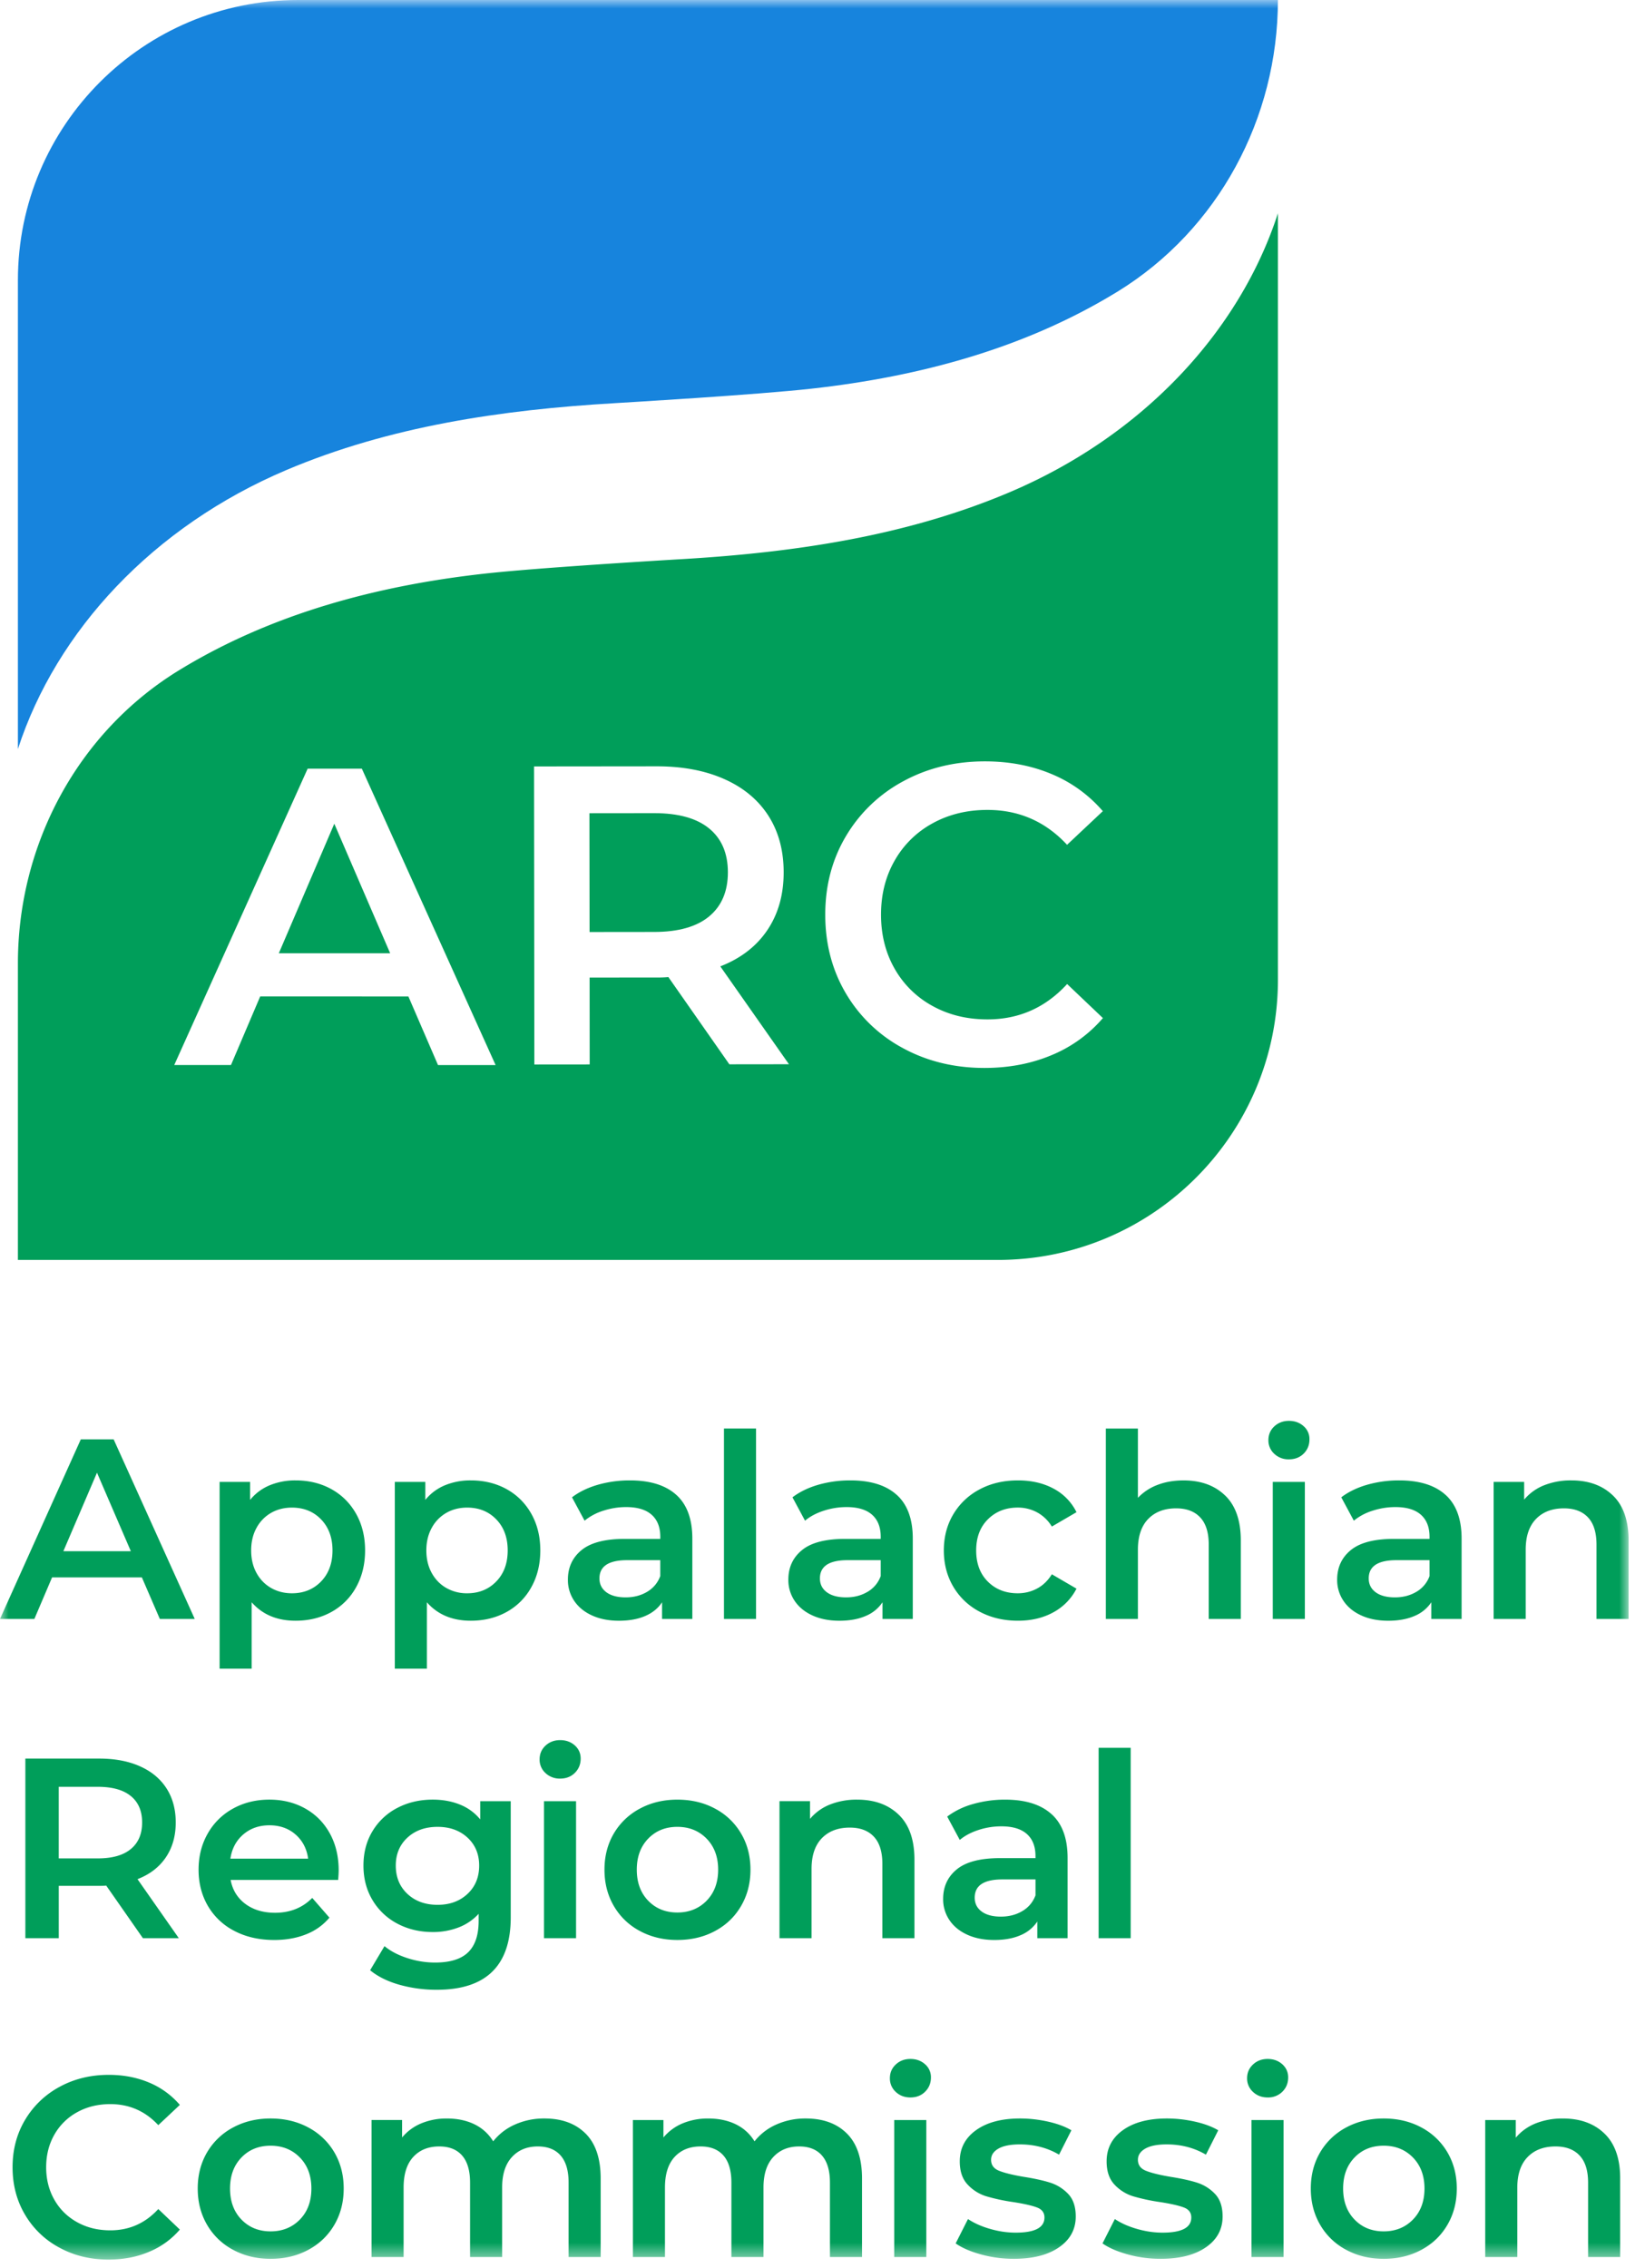
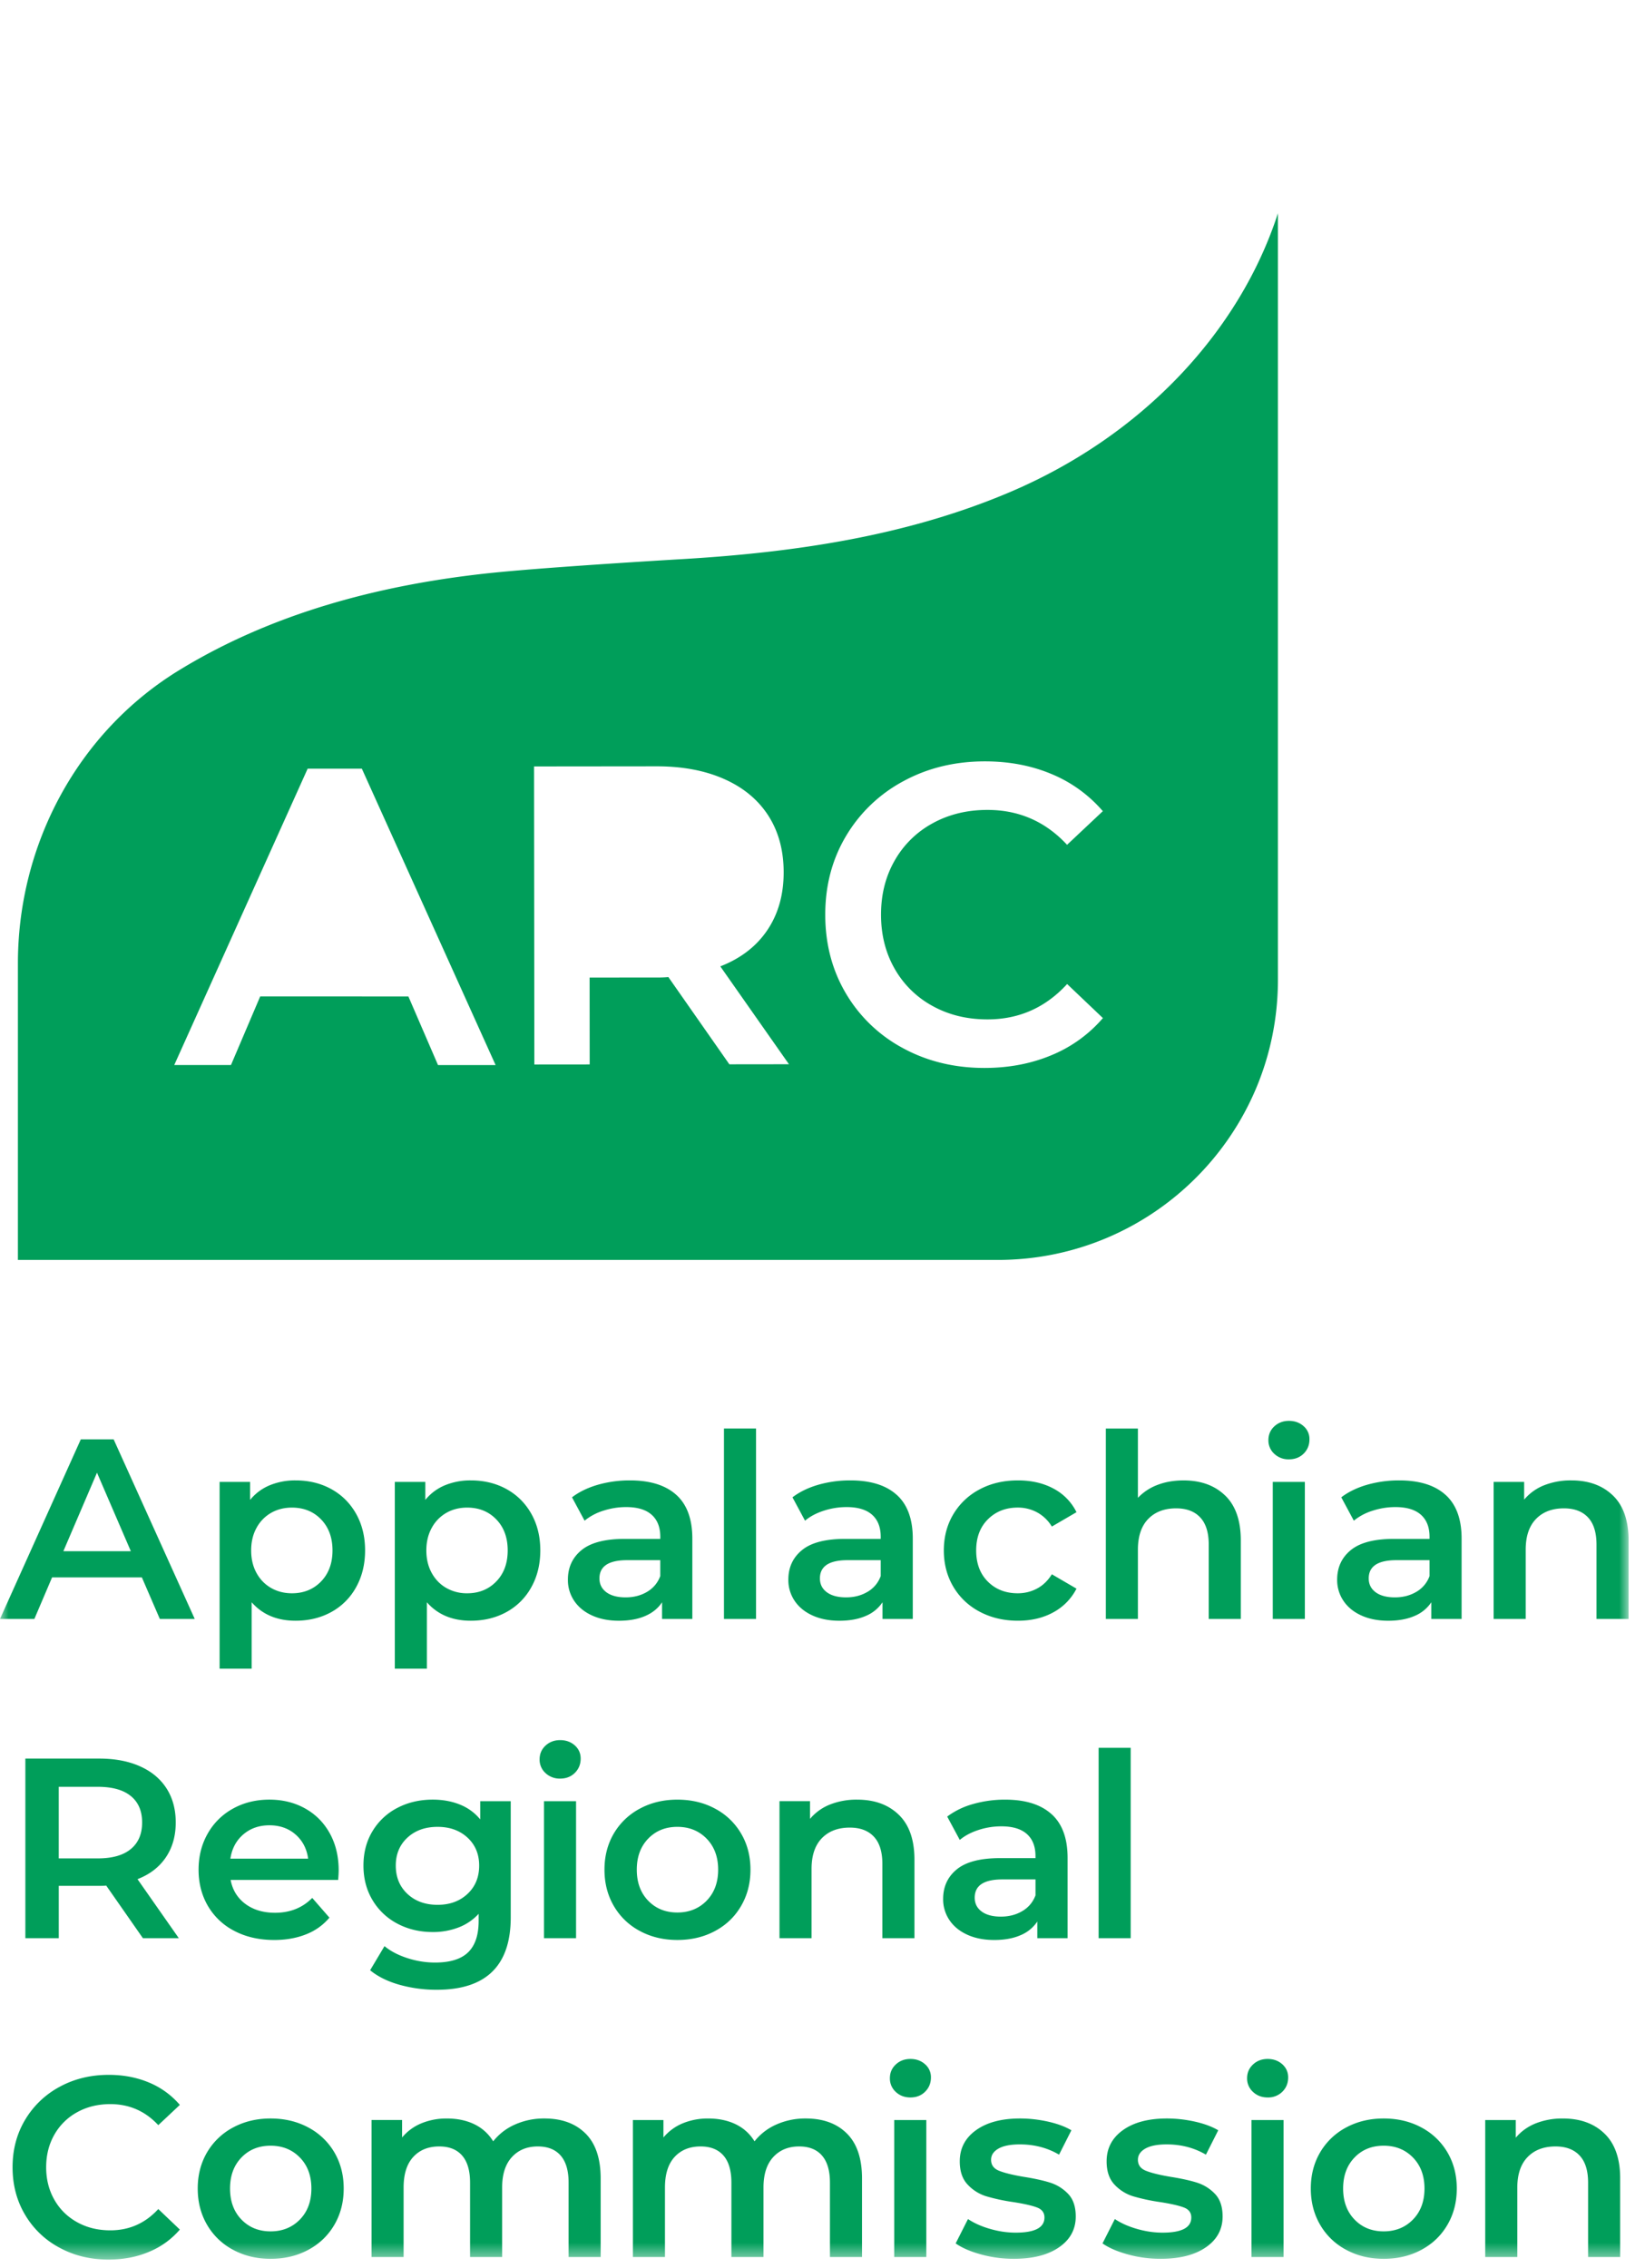
<svg xmlns="http://www.w3.org/2000/svg" xmlns:xlink="http://www.w3.org/1999/xlink" width="95px" height="131px">
  <defs>
    <path id="a" d="M0 130.5h94.052V0H0z" />
  </defs>
  <g fill="none" fill-rule="evenodd">
    <mask id="b" fill="#fff">
      <use xlink:href="#a" />
    </mask>
    <g mask="url(#b)">
-       <path d="M16.544 27.144c5.938-2.515 12.379-3.477 19.001-3.862.607-.036 8.168-.483 11.315-.834 6.325-.704 12.296-2.35 17.489-5.491l.2-.121C70.36 13.257 73.8 6.826 73.8 0H17.216C8.279 0 1.034 7.245 1.034 16.182V43.26c2.212-6.816 7.797-12.848 15.51-16.116" fill="#1784DD" />
-       <path fill="#009E5A" d="M16.102 55.055h6.43l-3.226-7.482zM40.951 47.845c-.721-.59-1.779-.883-3.171-.882l-3.74.004.008 6.861 3.738-.004c1.393-.001 2.45-.302 3.17-.9.721-.6 1.081-1.449 1.08-2.547-.001-1.098-.362-1.942-1.085-2.532" />
      <path d="M60.732 60.938c-1.172.492-2.463.739-3.873.74-1.737 0-3.308-.38-4.71-1.142a8.441 8.441 0 0 1-3.296-3.159c-.795-1.343-1.194-2.86-1.194-4.549-.001-1.687.4-3.204 1.203-4.55a8.52 8.52 0 0 1 3.306-3.16c1.401-.763 2.971-1.145 4.709-1.146 1.409 0 2.696.245 3.86.736a7.876 7.876 0 0 1 2.952 2.14l-2.065 1.943c-1.246-1.344-2.78-2.016-4.599-2.015-1.181 0-2.238.26-3.171.775a5.575 5.575 0 0 0-2.188 2.153c-.525.918-.787 1.96-.786 3.124 0 1.164.263 2.205.788 3.123a5.583 5.583 0 0 0 2.19 2.15c.934.516 1.991.774 3.171.773 1.82 0 3.353-.682 4.598-2.043l2.067 1.967a7.852 7.852 0 0 1-2.962 2.14zm-18.611.53l-3.522-5.038a6.513 6.513 0 0 1-.664.025l-3.884.003.004 5.017-3.196.003-.018-17.213 7.083-.007c1.491-.001 2.791.243 3.897.734 1.108.49 1.957 1.195 2.549 2.112.59.918.886 2.007.887 3.27.002 1.296-.313 2.41-.943 3.345-.63.935-1.535 1.633-2.715 2.093l3.964 5.652-3.442.004zm-16.826.042l-1.71-3.961-8.558-.002-1.688 3.962h-3.276l7.704-17.115h3.13l7.724 17.117h-3.326zm32.996-33.075c-5.938 2.516-12.38 3.477-19.002 3.863-.606.035-8.166.482-11.314.833-6.324.704-12.296 2.35-17.49 5.49-.05.032-.1.062-.15.092-5.85 3.586-9.301 10.06-9.301 16.922v17.131h56.585c8.937 0 16.182-7.245 16.182-16.182V12.319c-2.211 6.817-7.797 12.848-15.51 16.116zM7.556 89.588l-1.955-4.534-1.942 4.534h3.897zm.637 1.512H3.008l-1.023 2.4H0l4.667-10.372h1.896L11.246 93.5H9.23l-1.037-2.4zM18.542 91.336c.439-.454.66-1.052.66-1.793 0-.74-.221-1.338-.66-1.793-.44-.454-1.001-.68-1.683-.68-.443 0-.844.1-1.2.302a2.2 2.2 0 0 0-.844.868c-.207.375-.31.81-.31 1.303 0 .495.103.93.31 1.305.207.375.49.663.845.866.355.202.756.304 1.2.304.68 0 1.242-.228 1.682-.682m.592-5.334c.608.336 1.084.81 1.43 1.423.345.612.52 1.318.52 2.118 0 .8-.175 1.51-.52 2.127a3.606 3.606 0 0 1-1.43 1.43c-.608.335-1.296.503-2.066.503-1.068 0-1.912-.355-2.535-1.066v3.837h-1.851V85.587h1.762v1.038a2.858 2.858 0 0 1 1.134-.845 3.83 3.83 0 0 1 1.49-.281c.77 0 1.458.167 2.066.503M28.66 91.336c.44-.454.66-1.052.66-1.793 0-.74-.22-1.338-.66-1.793-.439-.454-1-.68-1.682-.68-.444 0-.844.1-1.199.302a2.195 2.195 0 0 0-.845.868c-.207.375-.312.81-.312 1.303 0 .495.105.93.312 1.305.207.375.489.663.845.866a2.38 2.38 0 0 0 1.2.304c.681 0 1.242-.228 1.681-.682m.593-5.334c.608.336 1.084.81 1.43 1.423.345.612.52 1.318.52 2.118 0 .8-.175 1.51-.52 2.127a3.606 3.606 0 0 1-1.43 1.43c-.608.335-1.296.503-2.067.503-1.067 0-1.912-.355-2.534-1.066v3.837h-1.851V85.587h1.762v1.038a2.858 2.858 0 0 1 1.134-.845 3.827 3.827 0 0 1 1.489-.281c.771 0 1.459.167 2.067.503M37.368 91.936c.36-.213.614-.516.763-.91v-.92H36.22c-1.067 0-1.601.35-1.601 1.053 0 .336.134.602.4.8.268.197.638.296 1.112.296.464 0 .877-.106 1.238-.32m1.689-5.6c.617.558.925 1.4.925 2.527V93.5h-1.748v-.963c-.227.345-.55.61-.97.791-.42.183-.926.276-1.52.276-.592 0-1.111-.102-1.555-.305-.445-.202-.787-.484-1.03-.844a2.142 2.142 0 0 1-.363-1.222c0-.712.264-1.282.792-1.712.53-.43 1.362-.645 2.497-.645h2.046v-.117c0-.555-.166-.979-.498-1.275-.33-.296-.821-.444-1.474-.444-.444 0-.88.068-1.31.207a3.23 3.23 0 0 0-1.09.578l-.726-1.349c.414-.316.914-.558 1.497-.726a6.646 6.646 0 0 1 1.852-.251c1.166 0 2.057.279 2.675.837M41.81 93.5h1.852V82.504H41.81zM50.1 91.936c.36-.213.614-.516.762-.91v-.92h-1.911c-1.067 0-1.6.35-1.6 1.053 0 .336.133.602.4.8.266.197.637.296 1.111.296.464 0 .877-.106 1.237-.32m1.69-5.6c.617.558.925 1.4.925 2.527V93.5h-1.748v-.963a2.15 2.15 0 0 1-.971.791c-.42.183-.925.276-1.518.276s-1.112-.102-1.556-.305c-.445-.202-.788-.484-1.03-.844a2.141 2.141 0 0 1-.363-1.222c0-.712.264-1.282.793-1.712.528-.43 1.36-.645 2.497-.645h2.044v-.117c0-.555-.166-.979-.497-1.275-.33-.296-.822-.444-1.473-.444-.445 0-.882.068-1.311.207-.43.138-.794.33-1.09.578l-.725-1.349c.414-.316.913-.558 1.495-.726a6.655 6.655 0 0 1 1.853-.251c1.165 0 2.057.279 2.674.837M56.582 93.085a3.812 3.812 0 0 1-1.527-1.445c-.365-.618-.548-1.316-.548-2.097 0-.78.183-1.476.548-2.089a3.84 3.84 0 0 1 1.519-1.437c.647-.346 1.386-.518 2.214-.518.781 0 1.466.157 2.054.474a3.07 3.07 0 0 1 1.326 1.362l-1.423.83a2.259 2.259 0 0 0-.853-.821 2.324 2.324 0 0 0-1.117-.275c-.692 0-1.265.224-1.72.674-.454.45-.68 1.05-.68 1.8 0 .751.223 1.351.673 1.8.45.45 1.025.675 1.727.675.404 0 .777-.092 1.117-.274.342-.182.625-.457.853-.823l1.423.83a3.218 3.218 0 0 1-1.342 1.37c-.588.322-1.267.482-2.038.482-.819 0-1.554-.172-2.206-.518M70.754 86.372c.602.583.903 1.448.903 2.594V93.5h-1.852v-4.297c0-.69-.162-1.214-.49-1.564-.325-.35-.789-.526-1.391-.526-.682 0-1.22.206-1.617.616-.394.409-.592 1-.592 1.77v4h-1.852V82.506h1.852v4a3.016 3.016 0 0 1 1.134-.748c.45-.173.951-.258 1.504-.258.998 0 1.797.29 2.4.873M73.504 93.5h1.852v-7.913h-1.852v7.912zm.088-9.535a1.04 1.04 0 0 1-.34-.793c0-.316.113-.58.34-.793.228-.211.51-.319.845-.319.336 0 .617.102.844.304a.978.978 0 0 1 .341.764c0 .325-.11.6-.333.823-.222.22-.507.332-.852.332a1.19 1.19 0 0 1-.845-.318zM81.794 91.936a1.74 1.74 0 0 0 .763-.91v-.92h-1.912c-1.066 0-1.6.35-1.6 1.053 0 .336.133.602.4.8.267.197.638.296 1.11.296.466 0 .878-.106 1.239-.32m1.689-5.6c.617.558.926 1.4.926 2.527V93.5H82.66v-.963a2.15 2.15 0 0 1-.97.791c-.42.183-.926.276-1.519.276-.592 0-1.111-.102-1.555-.305-.445-.202-.789-.484-1.03-.844a2.142 2.142 0 0 1-.364-1.222c0-.712.265-1.282.793-1.712.529-.43 1.36-.645 2.497-.645h2.045v-.117c0-.555-.166-.979-.497-1.275-.331-.296-.822-.444-1.474-.444-.445 0-.881.068-1.311.207a3.23 3.23 0 0 0-1.09.578l-.725-1.349c.414-.316.913-.558 1.496-.726a6.655 6.655 0 0 1 1.853-.251c1.165 0 2.057.279 2.674.837M93.149 86.372c.602.583.903 1.448.903 2.594V93.5h-1.853v-4.297c0-.69-.162-1.214-.488-1.564-.327-.35-.791-.526-1.393-.526-.682 0-1.22.206-1.615.616-.395.409-.593 1-.593 1.77v4h-1.852v-7.912h1.763v1.022a2.892 2.892 0 0 1 1.157-.83 4.157 4.157 0 0 1 1.57-.28c.998 0 1.797.29 2.4.873M7.556 103.73c-.435-.357-1.072-.535-1.911-.535H3.393v4.135h2.252c.839 0 1.476-.18 1.911-.542.435-.36.652-.871.652-1.533 0-.662-.217-1.17-.652-1.526zm.696 8.207L6.134 108.9a3.75 3.75 0 0 1-.4.015h-2.34v3.022H1.465v-10.372h4.268c.9 0 1.682.148 2.348.445.668.296 1.178.722 1.534 1.274.355.554.534 1.21.534 1.97 0 .781-.19 1.453-.572 2.017-.38.562-.925.982-1.636 1.258l2.385 3.408H8.252zM14.053 105.944c-.41.351-.66.818-.748 1.4h4.49c-.079-.572-.32-1.037-.726-1.393-.406-.356-.91-.533-1.511-.533-.593 0-1.095.175-1.505.526m5.476 2.63h-6.21c.11.583.394 1.044.853 1.386.46.34 1.03.51 1.711.51.87 0 1.586-.286 2.149-.858l.993 1.14a3.338 3.338 0 0 1-1.349.963c-.543.217-1.155.327-1.837.327-.869 0-1.635-.174-2.297-.52a3.744 3.744 0 0 1-1.534-1.444c-.36-.618-.54-1.315-.54-2.096 0-.772.175-1.465.526-2.083a3.728 3.728 0 0 1 1.46-1.444c.622-.345 1.323-.519 2.104-.519.769 0 1.458.171 2.067.512.607.34 1.081.82 1.422 1.437.34.617.512 1.331.512 2.14 0 .13-.011.312-.03.55M26.998 109.381c.45-.42.674-.964.674-1.637 0-.66-.225-1.2-.674-1.615-.45-.414-1.025-.621-1.727-.621-.71 0-1.29.207-1.74.621-.45.415-.674.954-.674 1.615 0 .673.224 1.217.674 1.637.45.421 1.03.63 1.74.63.702 0 1.277-.209 1.727-.63zm2.497-5.356v6.712c0 2.785-1.422 4.18-4.267 4.18a7.877 7.877 0 0 1-2.163-.29c-.682-.193-1.246-.473-1.69-.837l.83-1.393c.345.287.782.515 1.31.688.53.173 1.066.26 1.61.26.868 0 1.505-.198 1.91-.592.405-.396.607-.998.607-1.808v-.415a3.042 3.042 0 0 1-1.156.786 4.087 4.087 0 0 1-1.496.267c-.75 0-1.43-.162-2.038-.483a3.618 3.618 0 0 1-1.436-1.356c-.35-.582-.526-1.25-.526-2s.175-1.415.526-1.993a3.58 3.58 0 0 1 1.436-1.34c.609-.317 1.287-.475 2.038-.475.573 0 1.094.094 1.563.282.47.187.863.474 1.18.86v-1.053h1.762zM31.415 111.938h1.853v-7.913h-1.853v7.912zm.089-9.535a1.039 1.039 0 0 1-.341-.793c0-.316.113-.58.34-.793.228-.211.51-.318.845-.318.336 0 .617.102.846.303.226.203.34.458.34.764 0 .325-.111.6-.333.822-.223.222-.507.333-.853.333a1.19 1.19 0 0 1-.844-.318zM40.806 109.775c.444-.455.668-1.053.668-1.794 0-.74-.224-1.338-.668-1.793-.445-.454-1.008-.68-1.689-.68-.682 0-1.243.226-1.682.68-.44.455-.66 1.052-.66 1.793 0 .741.22 1.34.66 1.794.44.453 1 .68 1.682.68.681 0 1.244-.227 1.69-.68m-3.854 1.748a3.782 3.782 0 0 1-1.504-1.445c-.36-.618-.54-1.316-.54-2.097 0-.78.18-1.476.54-2.09a3.803 3.803 0 0 1 1.504-1.436c.642-.346 1.364-.518 2.164-.518.81 0 1.535.172 2.177.518a3.786 3.786 0 0 1 1.504 1.437c.362.613.542 1.309.542 2.09 0 .78-.18 1.478-.542 2.096-.359.618-.86 1.1-1.504 1.445-.642.346-1.368.518-2.177.518-.8 0-1.522-.172-2.164-.518M51.906 104.81c.602.583.904 1.448.904 2.594v4.534h-1.853v-4.297c0-.691-.162-1.214-.489-1.564-.326-.35-.79-.526-1.392-.526-.682 0-1.22.206-1.616.616-.395.409-.592 1-.592 1.77v4h-1.852v-7.912h1.763v1.022a2.901 2.901 0 0 1 1.156-.83 4.158 4.158 0 0 1 1.571-.28c.998 0 1.797.29 2.4.873M59.038 110.374c.36-.212.614-.515.763-.91v-.92H57.89c-1.067 0-1.6.35-1.6 1.053 0 .336.133.602.4.8.267.197.638.296 1.111.296.464 0 .878-.106 1.238-.32m1.689-5.6c.617.558.926 1.4.926 2.526v4.638h-1.748v-.962a2.15 2.15 0 0 1-.97.791c-.42.184-.927.276-1.52.276s-1.111-.102-1.555-.305c-.445-.202-.788-.483-1.03-.844a2.135 2.135 0 0 1-.364-1.222c0-.712.265-1.282.793-1.712.529-.43 1.36-.645 2.497-.645H59.8v-.117c0-.555-.166-.979-.497-1.275-.332-.296-.822-.444-1.474-.444-.445 0-.881.068-1.31.207-.431.138-.794.33-1.091.578l-.726-1.349a4.484 4.484 0 0 1 1.497-.725 6.628 6.628 0 0 1 1.853-.252c1.165 0 2.056.279 2.674.837M63.446 111.938h1.852v-10.995h-1.852zM3.43 129.81a5.066 5.066 0 0 1-1.985-1.903c-.48-.81-.719-1.723-.719-2.74 0-1.019.242-1.932.726-2.742a5.142 5.142 0 0 1 1.993-1.904c.845-.46 1.79-.69 2.837-.69.85 0 1.625.15 2.327.445a4.732 4.732 0 0 1 1.777 1.29l-1.245 1.17c-.75-.81-1.674-1.215-2.77-1.215-.71 0-1.349.155-1.911.466a3.364 3.364 0 0 0-1.32 1.297c-.315.553-.474 1.18-.474 1.883 0 .7.159 1.328.475 1.88.315.554.756.986 1.319 1.297.562.312 1.2.467 1.91.467 1.097 0 2.02-.41 2.771-1.23l1.245 1.186a4.72 4.72 0 0 1-1.785 1.288c-.706.297-1.484.445-2.334.445-1.047 0-1.992-.23-2.837-.69M17.316 128.19c.445-.455.667-1.053.667-1.794 0-.741-.222-1.338-.667-1.793-.445-.455-1.008-.68-1.69-.68-.681 0-1.242.225-1.681.68-.44.455-.66 1.052-.66 1.793 0 .74.22 1.339.66 1.793.44.454 1 .681 1.681.681.682 0 1.245-.227 1.69-.68m-3.853 1.747a3.785 3.785 0 0 1-1.504-1.445c-.36-.617-.54-1.315-.54-2.096 0-.78.18-1.476.54-2.09a3.805 3.805 0 0 1 1.504-1.437c.642-.345 1.364-.518 2.163-.518.81 0 1.536.173 2.178.518a3.803 3.803 0 0 1 1.505 1.437c.36.614.54 1.31.54 2.09 0 .78-.18 1.479-.54 2.096-.361.618-.863 1.1-1.505 1.445-.642.346-1.368.519-2.178.519-.8 0-1.52-.173-2.163-.519M33.815 123.218c.582.578.874 1.445.874 2.6v4.534h-1.852v-4.297c0-.691-.153-1.213-.459-1.563-.306-.351-.746-.526-1.32-.526-.621 0-1.12.205-1.496.615-.376.41-.563.995-.563 1.756v4.015h-1.852v-4.297c0-.691-.154-1.213-.459-1.563-.306-.351-.746-.526-1.32-.526-.631 0-1.132.203-1.504.608-.37.405-.555.992-.555 1.763v4.015h-1.852v-7.912h1.764v1.008a2.873 2.873 0 0 1 1.11-.816 3.777 3.777 0 0 1 1.483-.28c.592 0 1.119.11 1.578.331.46.223.822.552 1.09.987a3.287 3.287 0 0 1 1.258-.97 4.087 4.087 0 0 1 1.704-.349c.997 0 1.788.288 2.37.867M48.907 123.218c.583.578.875 1.445.875 2.6v4.534H47.93v-4.297c0-.691-.154-1.213-.46-1.563-.305-.351-.745-.526-1.319-.526-.621 0-1.12.205-1.497.615-.375.41-.562.995-.562 1.756v4.015h-1.853v-4.297c0-.691-.153-1.213-.458-1.563-.307-.351-.746-.526-1.32-.526-.631 0-1.132.203-1.504.608-.37.405-.555.992-.555 1.763v4.015H36.55v-7.912h1.764v1.008a2.873 2.873 0 0 1 1.11-.816 3.773 3.773 0 0 1 1.482-.28c.592 0 1.119.11 1.579.331.46.223.822.552 1.089.987a3.296 3.296 0 0 1 1.259-.97 4.082 4.082 0 0 1 1.704-.349c.997 0 1.788.288 2.37.867M51.643 130.352h1.852v-7.912h-1.852v7.912zm.089-9.535a1.04 1.04 0 0 1-.34-.792c0-.317.113-.58.34-.793.227-.212.508-.319.845-.319.335 0 .617.102.844.304a.98.98 0 0 1 .341.764c0 .325-.111.599-.334.822-.221.222-.506.333-.851.333-.337 0-.618-.106-.845-.319zM56.657 130.204c-.612-.168-1.1-.38-1.467-.637l.712-1.408c.356.238.783.428 1.281.57.5.145.99.215 1.475.215 1.106 0 1.66-.29 1.66-.874 0-.276-.142-.47-.424-.577-.28-.109-.732-.212-1.354-.311a11.155 11.155 0 0 1-1.593-.341 2.449 2.449 0 0 1-1.067-.675c-.302-.32-.453-.767-.453-1.34 0-.752.314-1.352.942-1.801.627-.45 1.474-.674 2.541-.674.543 0 1.086.062 1.63.184.542.124.987.29 1.333.498l-.711 1.407c-.671-.395-1.427-.593-2.267-.593-.543 0-.956.083-1.237.245-.281.162-.422.378-.422.644 0 .296.15.507.451.63.302.124.767.24 1.4.349.633.099 1.15.212 1.556.34.405.129.753.347 1.045.653.291.306.437.74.437 1.303 0 .74-.321 1.334-.963 1.778-.642.445-1.517.667-2.622.667-.643 0-1.27-.085-1.883-.252M65.139 130.204c-.613-.168-1.103-.38-1.468-.637l.712-1.408c.355.238.782.428 1.28.57.5.145.992.215 1.475.215 1.107 0 1.66-.29 1.66-.874 0-.276-.141-.47-.423-.577-.281-.109-.733-.212-1.355-.311a11.141 11.141 0 0 1-1.592-.341 2.453 2.453 0 0 1-1.068-.675c-.301-.32-.452-.767-.452-1.34 0-.752.314-1.352.94-1.801.628-.45 1.475-.674 2.542-.674.544 0 1.087.062 1.63.184.542.124.987.29 1.334.498l-.711 1.407c-.672-.395-1.428-.593-2.268-.593-.543 0-.955.083-1.236.245-.282.162-.423.378-.423.644 0 .296.151.507.452.63.3.124.768.24 1.4.349.632.099 1.15.212 1.556.34.405.129.753.347 1.044.653.292.306.438.74.438 1.303 0 .74-.321 1.334-.963 1.778-.643.445-1.517.667-2.623.667a7.1 7.1 0 0 1-1.881-.252M72.274 130.352h1.852v-7.912h-1.852v7.912zm.089-9.535a1.04 1.04 0 0 1-.342-.792c0-.317.114-.58.342-.793.227-.212.508-.319.844-.319.336 0 .618.102.845.304.226.203.34.457.34.764 0 .325-.11.599-.332.822a1.157 1.157 0 0 1-.853.333c-.335 0-.617-.106-.844-.319zM81.597 128.19c.445-.455.668-1.053.668-1.794 0-.741-.223-1.338-.668-1.793-.445-.455-1.007-.68-1.689-.68-.682 0-1.243.225-1.681.68-.44.455-.66 1.052-.66 1.793 0 .74.22 1.339.66 1.793.438.454 1 .681 1.681.681.682 0 1.244-.227 1.689-.68m-3.853 1.747a3.78 3.78 0 0 1-1.504-1.445c-.36-.617-.54-1.315-.54-2.096 0-.78.18-1.476.54-2.09a3.8 3.8 0 0 1 1.504-1.437c.642-.345 1.365-.518 2.164-.518.81 0 1.535.173 2.177.518a3.793 3.793 0 0 1 1.505 1.437c.361.614.54 1.31.54 2.09 0 .78-.179 1.479-.54 2.096-.36.618-.862 1.1-1.505 1.445-.642.346-1.368.519-2.177.519-.8 0-1.522-.173-2.164-.519M92.663 123.225c.602.583.904 1.447.904 2.593v4.534h-1.853v-4.297c0-.69-.162-1.213-.489-1.563-.326-.35-.79-.526-1.392-.526-.682 0-1.22.205-1.616.616-.395.408-.592 1-.592 1.77v4h-1.852v-7.912h1.763v1.022c.306-.365.69-.642 1.156-.83a4.158 4.158 0 0 1 1.571-.28c.998 0 1.797.29 2.4.873" fill="#009E5A" />
    </g>
  </g>
</svg>